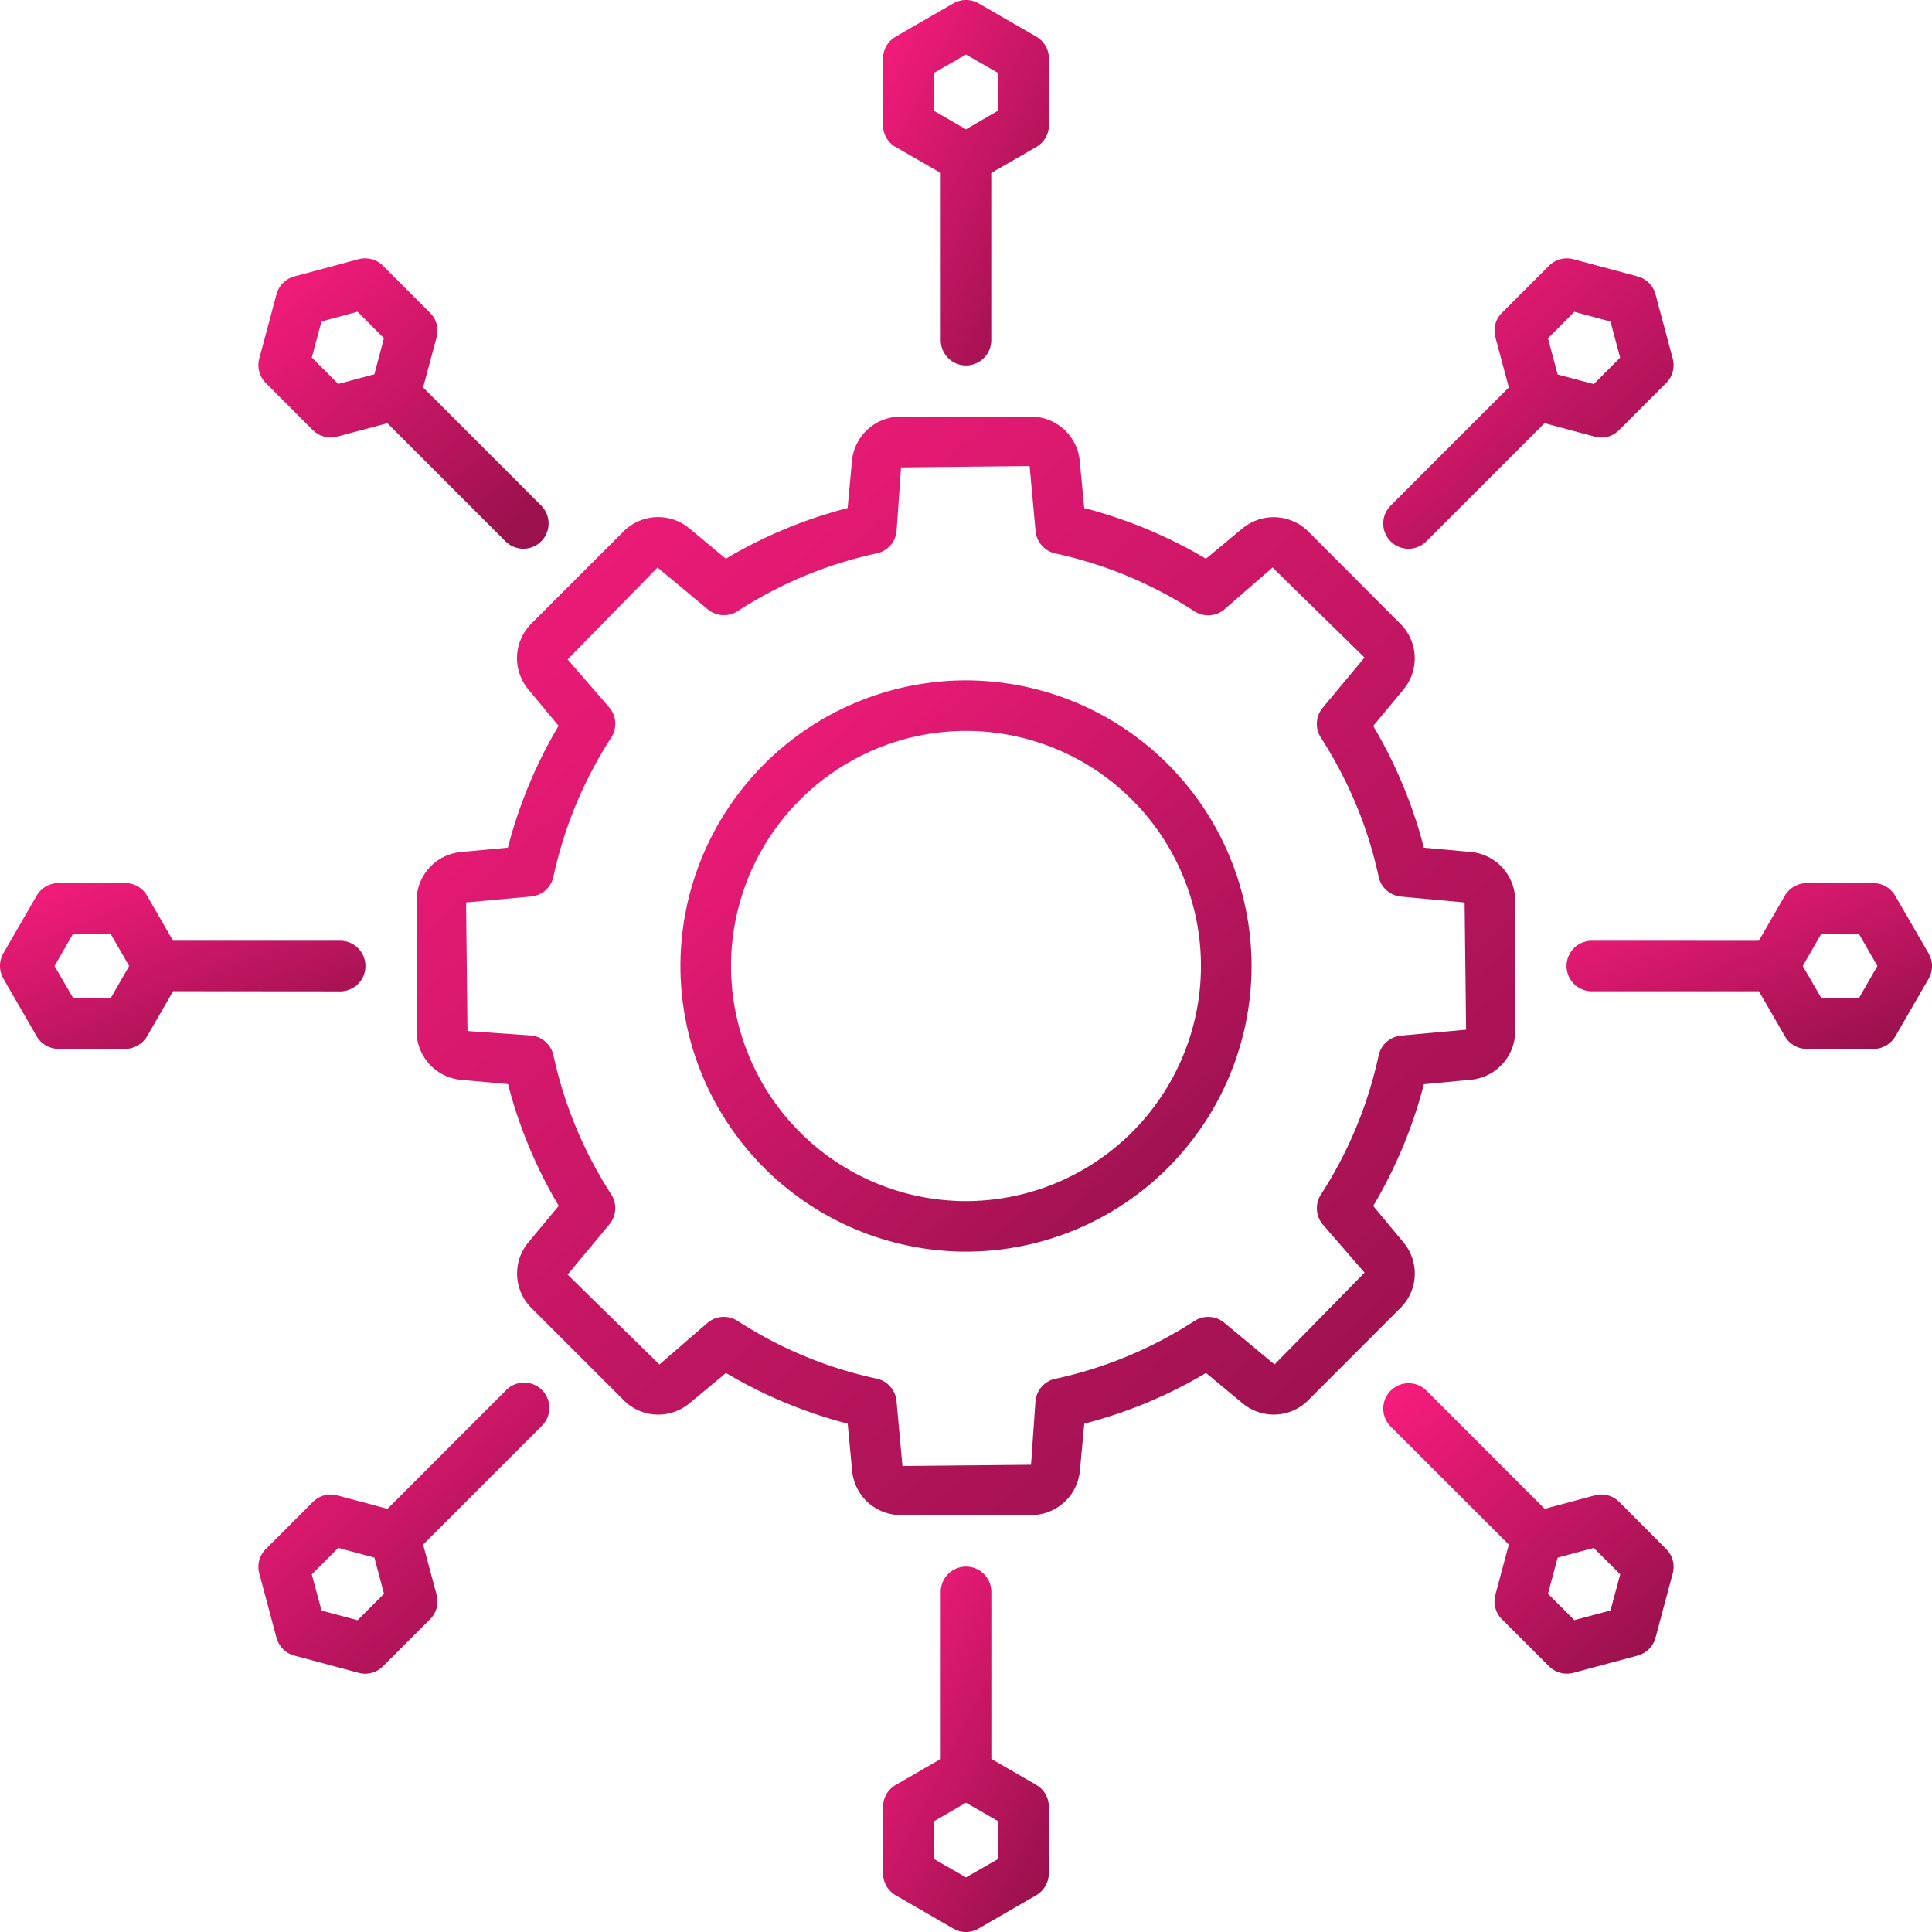
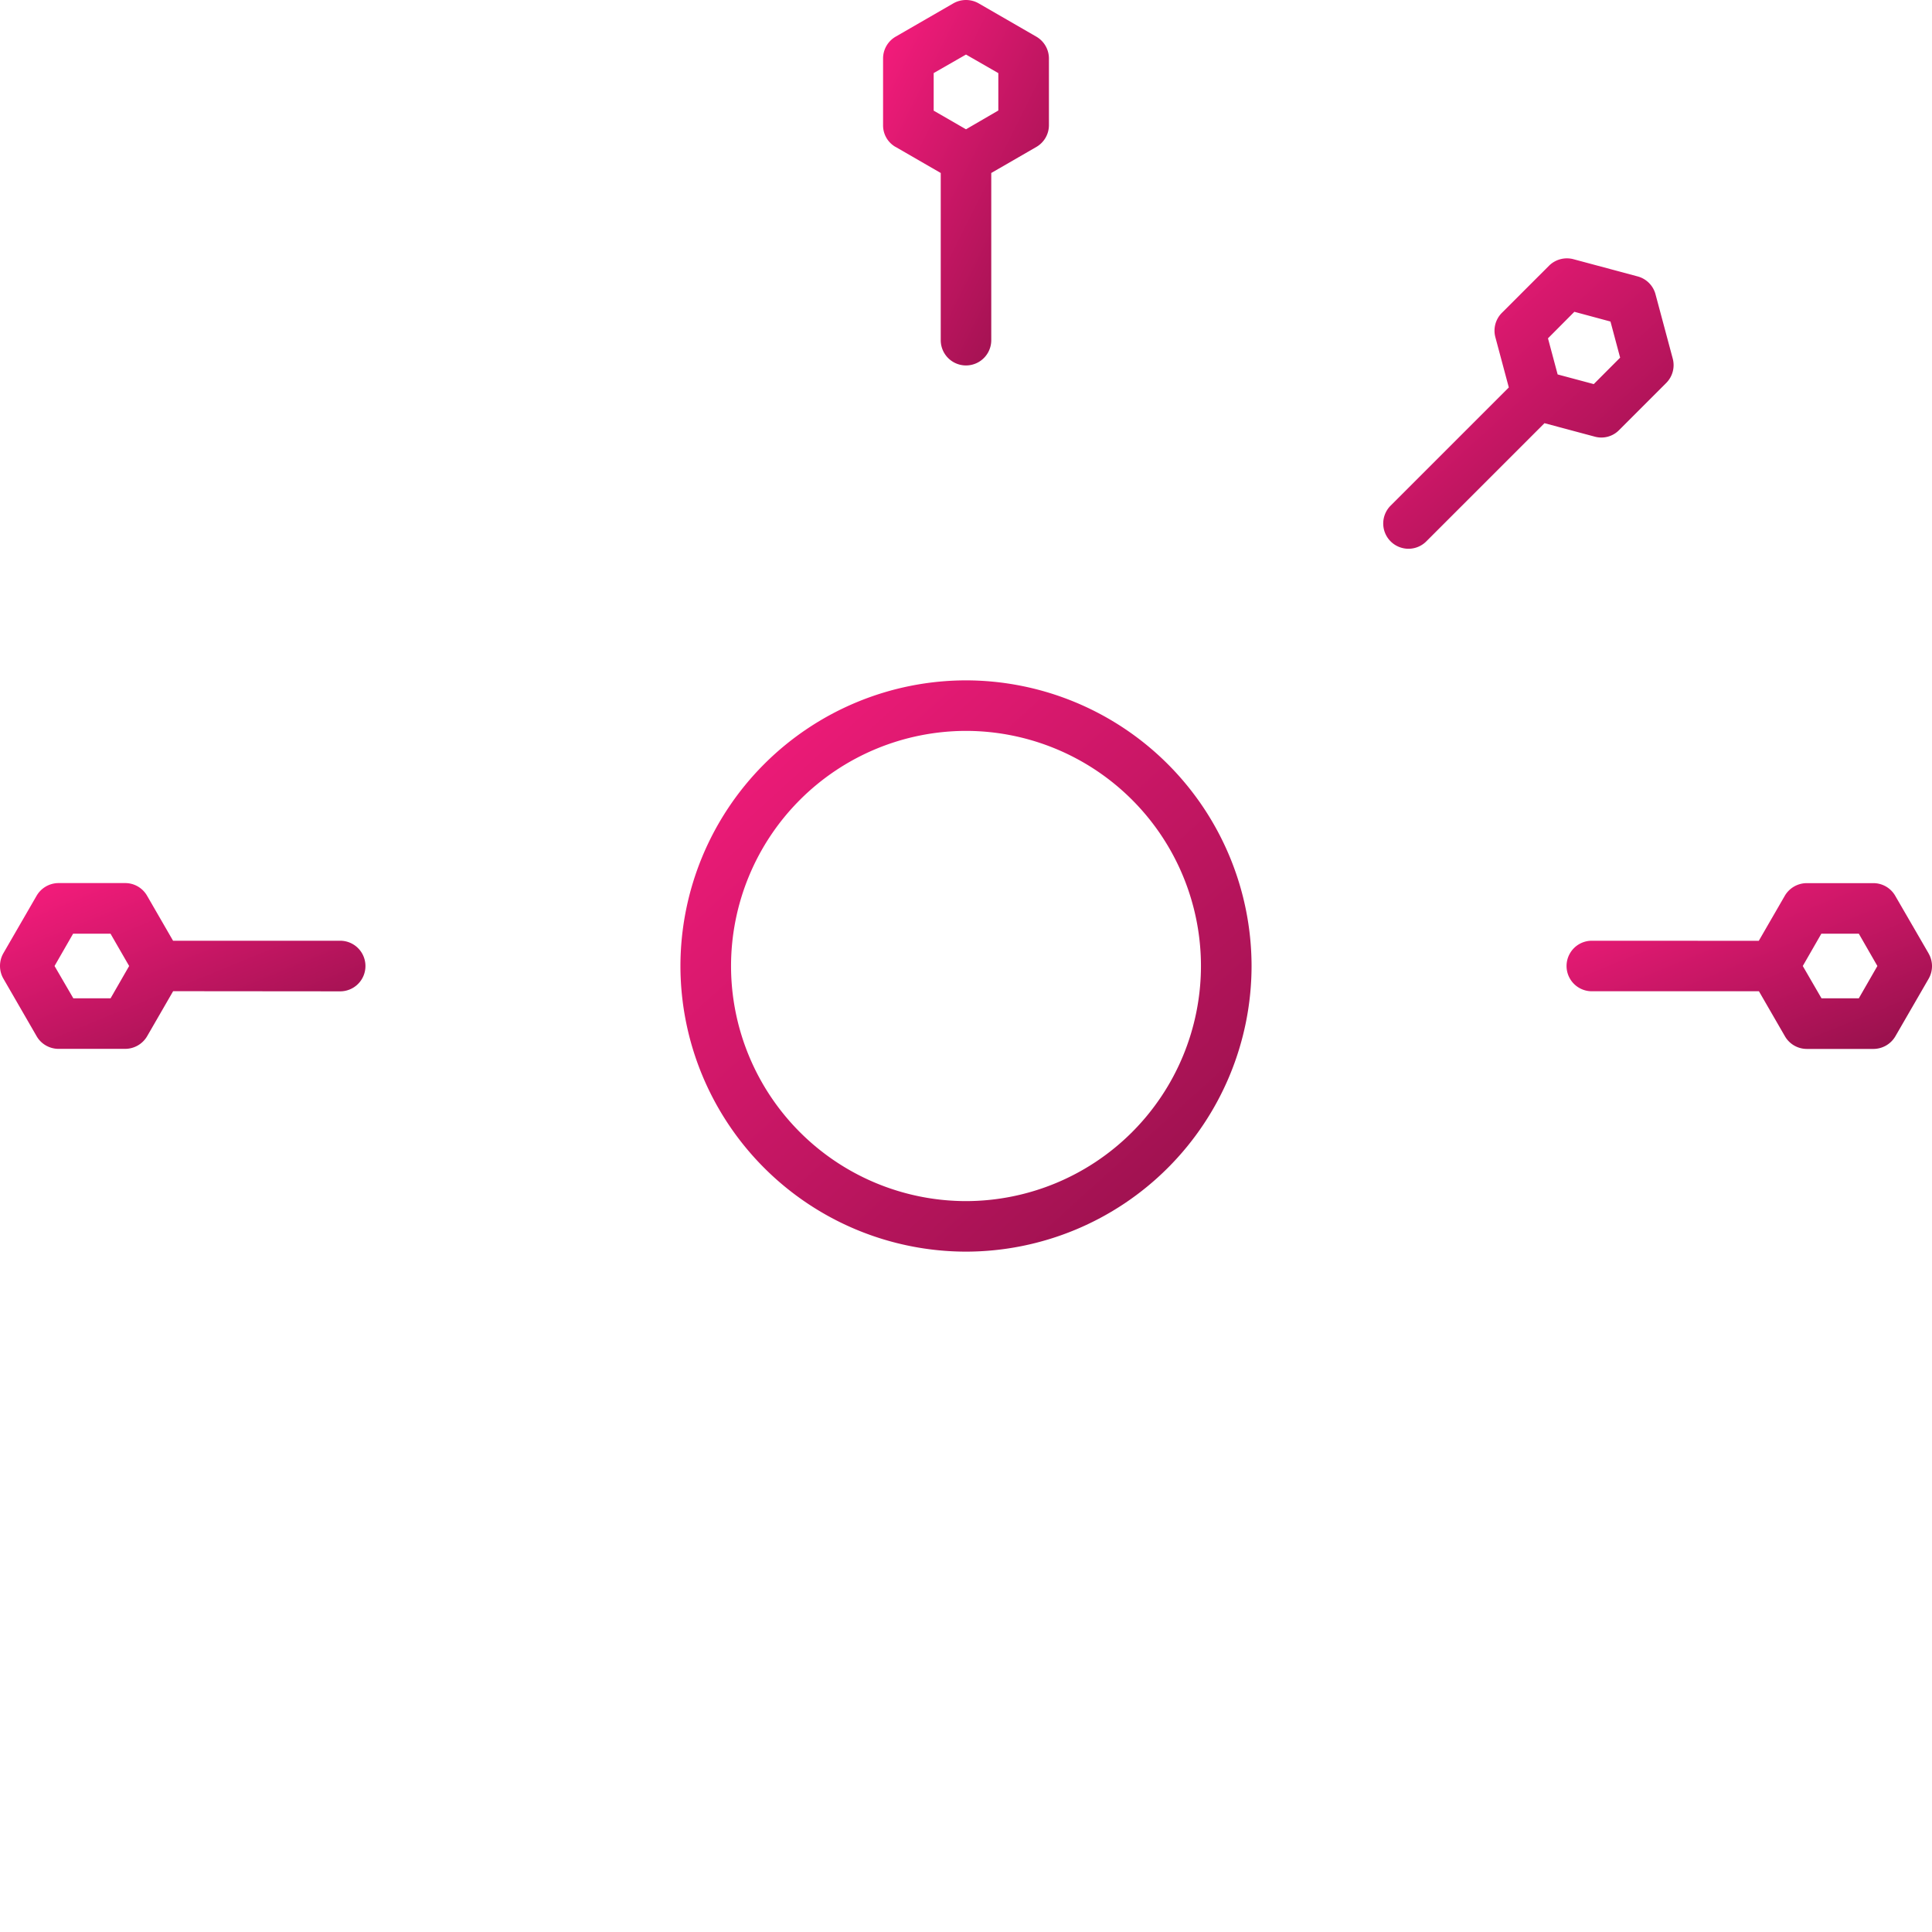
<svg xmlns="http://www.w3.org/2000/svg" width="26" height="26" fill="none">
  <path fill="url(#a)" d="m12.054 1.978.606.35v2.25a.34.34 0 1 0 .68 0v-2.25l.606-.35a.339.339 0 0 0 .17-.294V.788a.34.34 0 0 0-.17-.295L13.17.045a.344.344 0 0 0-.34 0l-.776.448a.339.339 0 0 0-.17.295v.896a.333.333 0 0 0 .169.294Zm.51-.994L13 .734l.435.25v.503L13 1.74l-.435-.251V.984Z" />
-   <path fill="url(#b)" d="m13.946 24.02-.605-.349v-2.248a.34.34 0 1 0-.681 0v2.248l-.606.35a.339.339 0 0 0-.17.295v.895a.34.34 0 0 0 .17.295l.775.448a.336.336 0 0 0 .34 0l.775-.448a.34.34 0 0 0 .17-.295v-.895a.333.333 0 0 0-.168-.295Zm-.51.995-.436.25-.435-.25v-.503L13 24.26l.435.25v.504Z" />
  <path fill="url(#c)" d="M18.955 7.385a.339.339 0 0 0 .24-.1l1.59-1.59.676.181a.334.334 0 0 0 .328-.088l.634-.634a.34.34 0 0 0 .088-.328l-.232-.866a.339.339 0 0 0-.24-.24l-.865-.232a.342.342 0 0 0-.328.088l-.634.634a.339.339 0 0 0-.088.328l.181.676-1.59 1.59a.34.34 0 0 0 .24.581Zm2.232-3.189.486.131.13.486-.355.356-.486-.13-.13-.486.355-.357Z" />
-   <path fill="url(#d)" d="m6.805 18.715-1.59 1.59-.676-.181a.34.34 0 0 0-.328.088l-.634.634a.34.34 0 0 0-.088.328l.232.866c.032.117.123.21.24.24l.865.232a.335.335 0 0 0 .328-.088l.634-.633a.34.34 0 0 0 .088-.329l-.182-.676 1.59-1.59a.34.34 0 1 0-.48-.481Zm-1.993 3.089-.485-.13-.131-.487.356-.356.486.13.13.487-.356.356Z" />
-   <path fill="url(#e)" d="M21.79 20.212a.336.336 0 0 0-.328-.088l-.675.181-1.59-1.59a.34.34 0 1 0-.482.482l1.59 1.589-.181.676a.339.339 0 0 0 .088.329l.634.633a.343.343 0 0 0 .328.088l.865-.232a.34.34 0 0 0 .24-.24l.232-.866a.34.34 0 0 0-.088-.328l-.632-.634Zm-.117 1.461-.486.13-.355-.355.13-.486.486-.131.356.356-.131.486Z" />
-   <path fill="url(#f)" d="M4.21 5.788a.343.343 0 0 0 .328.088l.675-.181 1.59 1.59a.339.339 0 0 0 .48 0 .34.34 0 0 0 0-.481l-1.589-1.59.182-.676a.34.34 0 0 0-.088-.328l-.634-.634a.341.341 0 0 0-.328-.088l-.865.232a.339.339 0 0 0-.24.24l-.232.866a.34.34 0 0 0 .088.328l.632.634Zm.117-1.462.485-.131.355.356-.129.486-.486.13-.356-.356.13-.485Z" />
  <path fill="url(#g)" d="m25.954 12.83-.449-.775a.339.339 0 0 0-.295-.17h-.896a.343.343 0 0 0-.295.17l-.35.606-2.247-.001a.34.34 0 1 0 0 .68h2.249l.35.606a.34.34 0 0 0 .294.17h.897a.343.343 0 0 0 .295-.17l.448-.775a.34.34 0 0 0-.001-.34Zm-.938.605h-.503L24.261 13l.25-.435h.504l.25.435-.25.435Z" />
  <path fill="url(#h)" d="M4.918 13a.34.34 0 0 0-.34-.34H2.329l-.35-.606a.339.339 0 0 0-.294-.17H.788a.343.343 0 0 0-.295.17l-.448.775a.344.344 0 0 0 0 .34l.448.776c.06.105.174.17.295.17h.897a.343.343 0 0 0 .295-.17l.35-.606 2.248.002a.34.34 0 0 0 .34-.34Zm-3.43.435H.987L.734 13l.25-.435h.503l.251.435-.25.435Z" />
-   <path fill="url(#i)" d="m18.886 16.718-.406-.489a6.286 6.286 0 0 0 .682-1.638l.63-.06a.658.658 0 0 0 .599-.657v-1.75a.658.658 0 0 0-.6-.659l-.629-.057a6.286 6.286 0 0 0-.682-1.638l.406-.489a.656.656 0 0 0-.042-.888l-1.236-1.239a.66.66 0 0 0-.89-.041l-.489.406a6.33 6.33 0 0 0-1.638-.682l-.06-.63a.658.658 0 0 0-.657-.6h-1.75a.657.657 0 0 0-.659.6l-.058.63a6.265 6.265 0 0 0-1.639.682l-.488-.406a.658.658 0 0 0-.89.04L7.153 8.39a.656.656 0 0 0-.041.89l.405.488a6.283 6.283 0 0 0-.682 1.639l-.63.059a.658.658 0 0 0-.599.657v1.751c0 .343.258.626.6.658l.63.057c.149.575.377 1.124.683 1.639l-.406.488a.655.655 0 0 0 .041.889l1.239 1.238c.242.243.624.26.888.04l.489-.406a6.283 6.283 0 0 0 1.638.682l.059.63c.032.342.313.6.658.6h1.75a.658.658 0 0 0 .658-.6l.059-.63a6.262 6.262 0 0 0 1.638-.682l.489.406c.264.22.647.202.889-.041l1.236-1.237a.653.653 0 0 0 .042-.887Zm-1.733 1.645-.677-.562a.339.339 0 0 0-.402-.024 5.604 5.604 0 0 1-1.872.778.339.339 0 0 0-.267.301l-.06.856-1.73.017-.08-.874a.34.34 0 0 0-.267-.302 5.606 5.606 0 0 1-1.872-.777.341.341 0 0 0-.402.024l-.65.563-1.235-1.21.563-.677a.341.341 0 0 0 .024-.402 5.66 5.66 0 0 1-.778-1.872.34.34 0 0 0-.302-.267l-.855-.06-.019-1.73.874-.08a.34.34 0 0 0 .302-.267 5.629 5.629 0 0 1 .778-1.872.34.34 0 0 0-.024-.402l-.563-.65 1.21-1.237.676.563a.339.339 0 0 0 .402.024 5.604 5.604 0 0 1 1.872-.777.339.339 0 0 0 .267-.302l.06-.855 1.73-.018.08.874a.34.34 0 0 0 .266.302 5.633 5.633 0 0 1 1.872.778c.126.081.289.07.402-.024l.65-.565 1.237 1.212-.563.676a.34.34 0 0 0-.024.402c.373.58.635 1.209.777 1.872a.34.34 0 0 0 .302.267l.855.079.02 1.712-.875.08a.34.34 0 0 0-.302.267 5.629 5.629 0 0 1-.777 1.872.341.341 0 0 0 .024.401l.564.65-1.212 1.236Z" />
  <path fill="url(#j)" d="M13 9.156A3.848 3.848 0 0 0 9.157 13 3.848 3.848 0 0 0 13 16.844 3.848 3.848 0 0 0 16.843 13 3.849 3.849 0 0 0 13 9.156Zm0 7.008A3.166 3.166 0 0 1 9.838 13 3.167 3.167 0 0 1 13 9.836 3.166 3.166 0 0 1 16.162 13 3.167 3.167 0 0 1 13 16.164Z" />
  <defs>
    <linearGradient id="a" x1="11.99" x2="15.684" y1="-.707" y2="1.145" gradientUnits="userSpaceOnUse">
      <stop stop-color="#FF1D81" />
      <stop offset="1" stop-color="#99114D" />
    </linearGradient>
    <linearGradient id="b" x1="11.989" x2="15.681" y1="20.376" y2="22.226" gradientUnits="userSpaceOnUse">
      <stop stop-color="#FF1D81" />
      <stop offset="1" stop-color="#99114D" />
    </linearGradient>
    <linearGradient id="c" x1="18.797" x2="22.444" y1="2.915" y2="6.945" gradientUnits="userSpaceOnUse">
      <stop stop-color="#FF1D81" />
      <stop offset="1" stop-color="#99114D" />
    </linearGradient>
    <linearGradient id="d" x1="3.66" x2="7.307" y1="18.053" y2="22.083" gradientUnits="userSpaceOnUse">
      <stop stop-color="#FF1D81" />
      <stop offset="1" stop-color="#99114D" />
    </linearGradient>
    <linearGradient id="e" x1="18.797" x2="22.445" y1="18.053" y2="22.083" gradientUnits="userSpaceOnUse">
      <stop stop-color="#FF1D81" />
      <stop offset="1" stop-color="#99114D" />
    </linearGradient>
    <linearGradient id="f" x1="3.66" x2="7.306" y1="2.915" y2="6.944" gradientUnits="userSpaceOnUse">
      <stop stop-color="#FF1D81" />
      <stop offset="1" stop-color="#99114D" />
    </linearGradient>
    <linearGradient id="g" x1="21.312" x2="22.779" y1="11.565" y2="15.144" gradientUnits="userSpaceOnUse">
      <stop stop-color="#FF1D81" />
      <stop offset="1" stop-color="#99114D" />
    </linearGradient>
    <linearGradient id="h" x1=".23" x2="1.697" y1="11.564" y2="15.143" gradientUnits="userSpaceOnUse">
      <stop stop-color="#FF1D81" />
      <stop offset="1" stop-color="#99114D" />
    </linearGradient>
    <linearGradient id="i" x1="6.297" x2="20.087" y1="3.481" y2="18.729" gradientUnits="userSpaceOnUse">
      <stop stop-color="#FF1D81" />
      <stop offset="1" stop-color="#99114D" />
    </linearGradient>
    <linearGradient id="j" x1="9.516" x2="16.689" y1="8.05" y2="15.977" gradientUnits="userSpaceOnUse">
      <stop stop-color="#FF1D81" />
      <stop offset="1" stop-color="#99114D" />
    </linearGradient>
  </defs>
</svg>